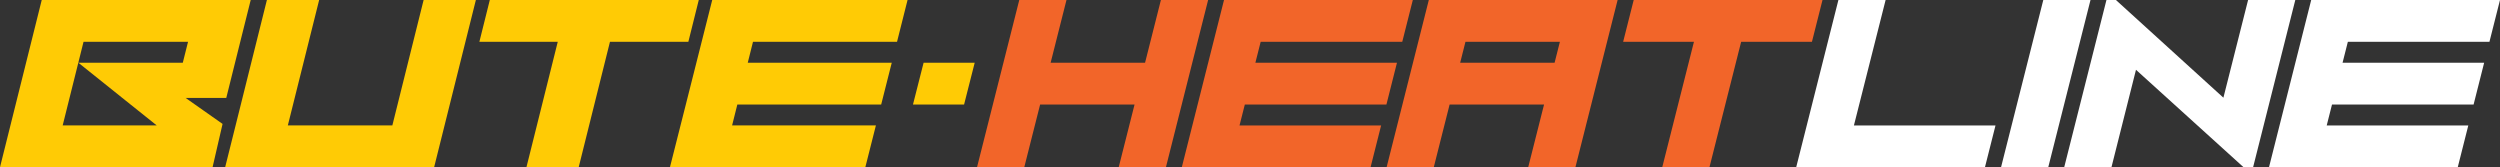
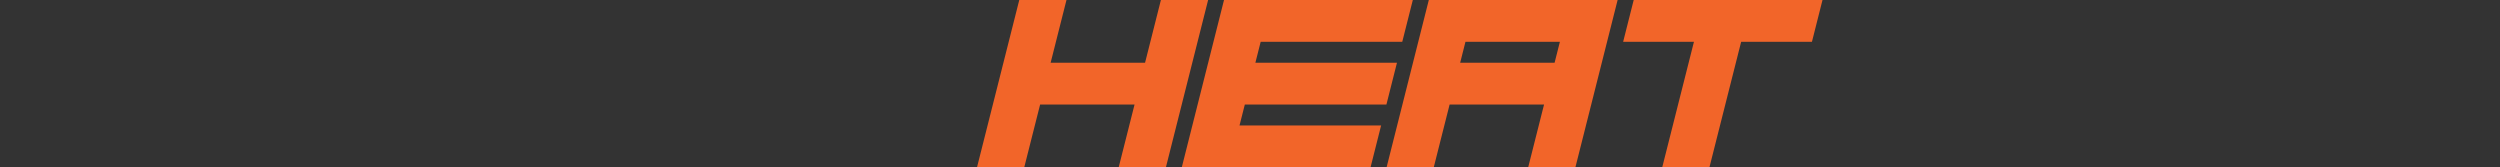
<svg xmlns="http://www.w3.org/2000/svg" viewBox="0 0 1260.97 84.376">
  <rect x="0" y="0" width="1260.97" height="84.376" fill="#333333" stroke="none" />
  <g id="Layer_2" data-name="Layer 2">
    <g id="Layer_1-2" data-name="Layer 1">
-       <path d="M114.125 49.4l5.887-23.619L126.456 0H21.052L0 84.328h107.221L112.26 62.5 93.63 49.4zm-50.9 1.211l15.822 12.641H31.614L42.128 21.1h52.714L92.2 31.638H39.511zM347.196 21.076L352.452 0H247.049l-5.257 21.076h39.535l-15.795 63.252h26.357l15.771-63.252h39.536zM197.896 63.252h-52.714L160.976 0h-26.357l-14.607 58.552-6.444 25.776h105.404L240.023 0h-26.357l-15.77 63.252zM465.851 31.638l-5.354 21.076h25.775l5.354-21.076h-25.775zM345.185 55.621l-7.268 28.707h98.548l5.33-21.076h-72.53l2.64-10.538h72.555l5.329-21.076h-72.627l2.641-10.562h72.651L457.759 0h-98.524l-14.05 55.621z" fill="#ffcb05" />
      <path d="M492.789 84.376L514.107 0h23.813l-7.994 31.638h47.627L585.547 0h23.814l-21.294 84.376h-23.814l8-31.638h-47.632l-8 31.638zM596.085 84.376L617.379 0h95.229l-5.329 21.1h-71.416L633.2 31.638h71.416l-5.329 21.1h-71.418L625.2 63.276h71.42l-5.33 21.1zM699.382 84.376L720.675 0h95.23l-21.294 84.376H770.8l8-31.638h-47.635l-7.994 31.638zm84.739-52.738l2.665-10.538h-47.627l-2.665 10.538zM838.41 84.376L854.4 21.1h-35.709L824.02 0h95.229l-5.329 21.1h-35.708l-15.989 63.276z" fill="#f26529" />
-       <path d="M905.974 84.376L927.268 0h23.813l-15.988 63.276h71.416l-5.33 21.1zM1009.294 84.376L1030.613 0h23.813l-21.318 84.376zM1041.151 84.376L1062.469 0h4.772l54.216 49.274L1133.909 0h23.813l-21.294 84.376h-4.772L1077.367 35.2l-12.379 49.177zM1144.447 84.376L1165.741 0h95.229l-5.33 21.1h-71.415l-2.665 10.538h71.416l-5.33 21.1h-71.416l-2.664 10.538h71.415l-5.329 21.1z" fill="#fff" />
    </g>
  </g>
</svg>